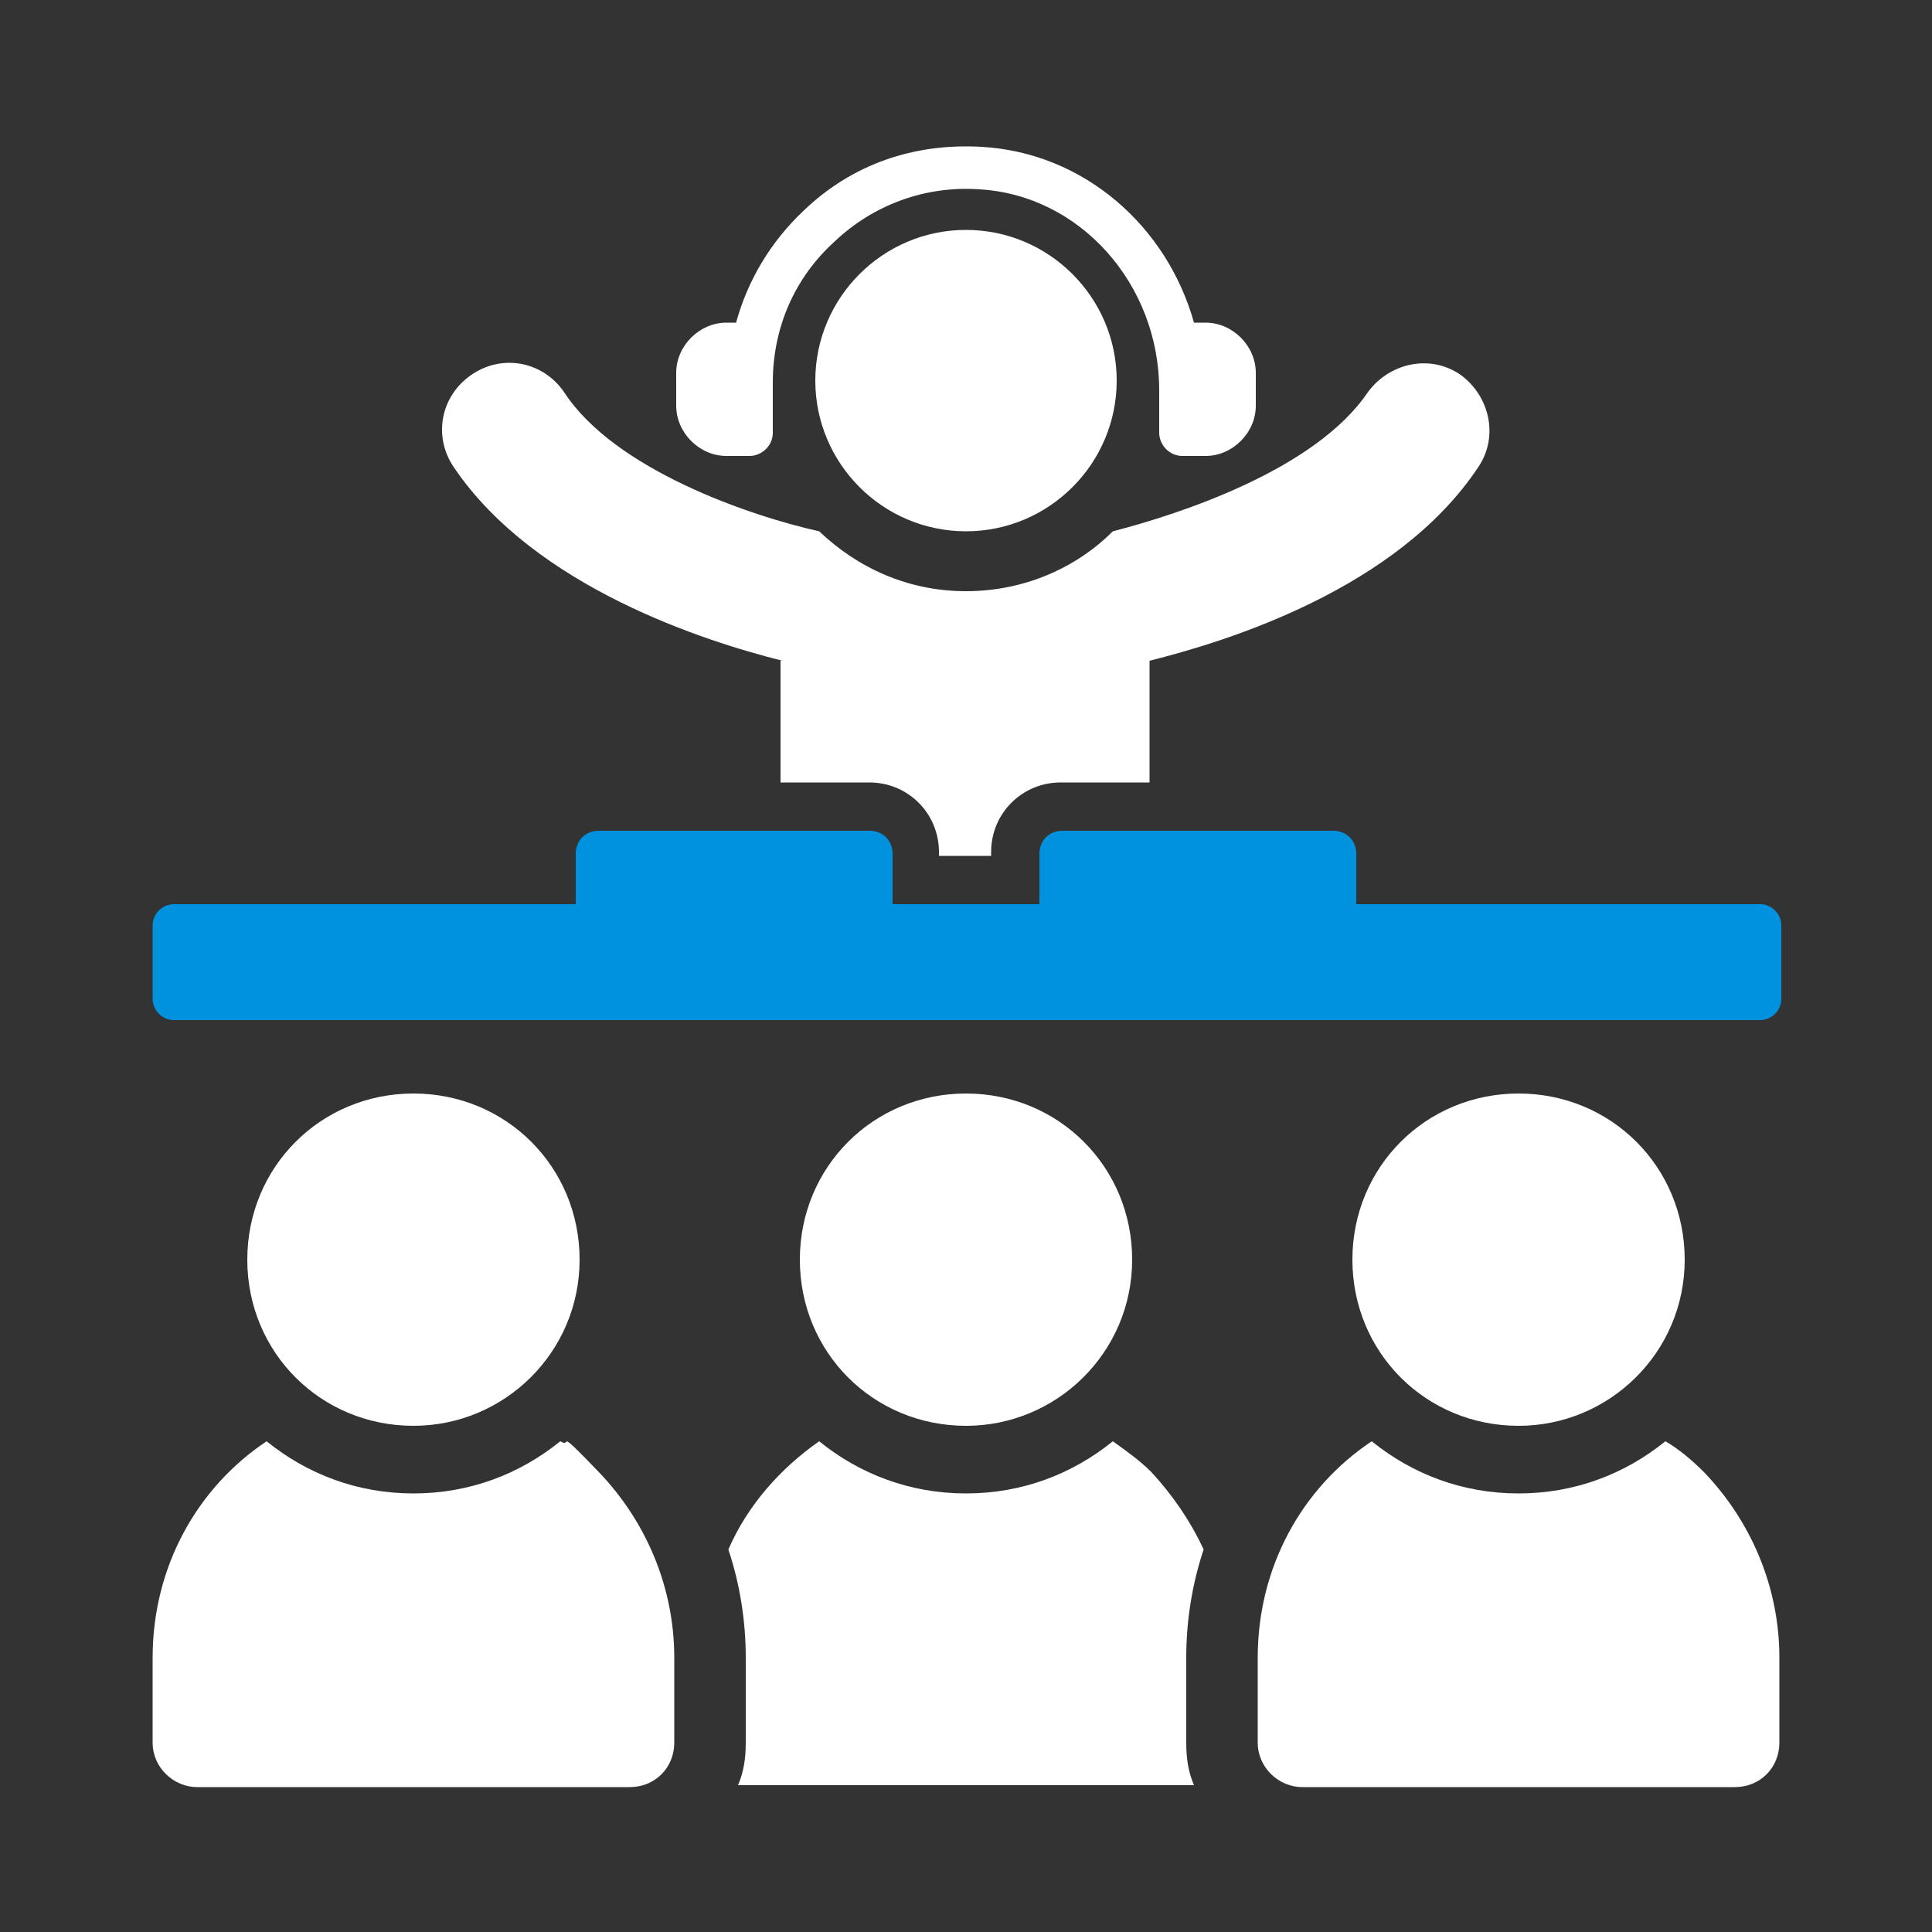
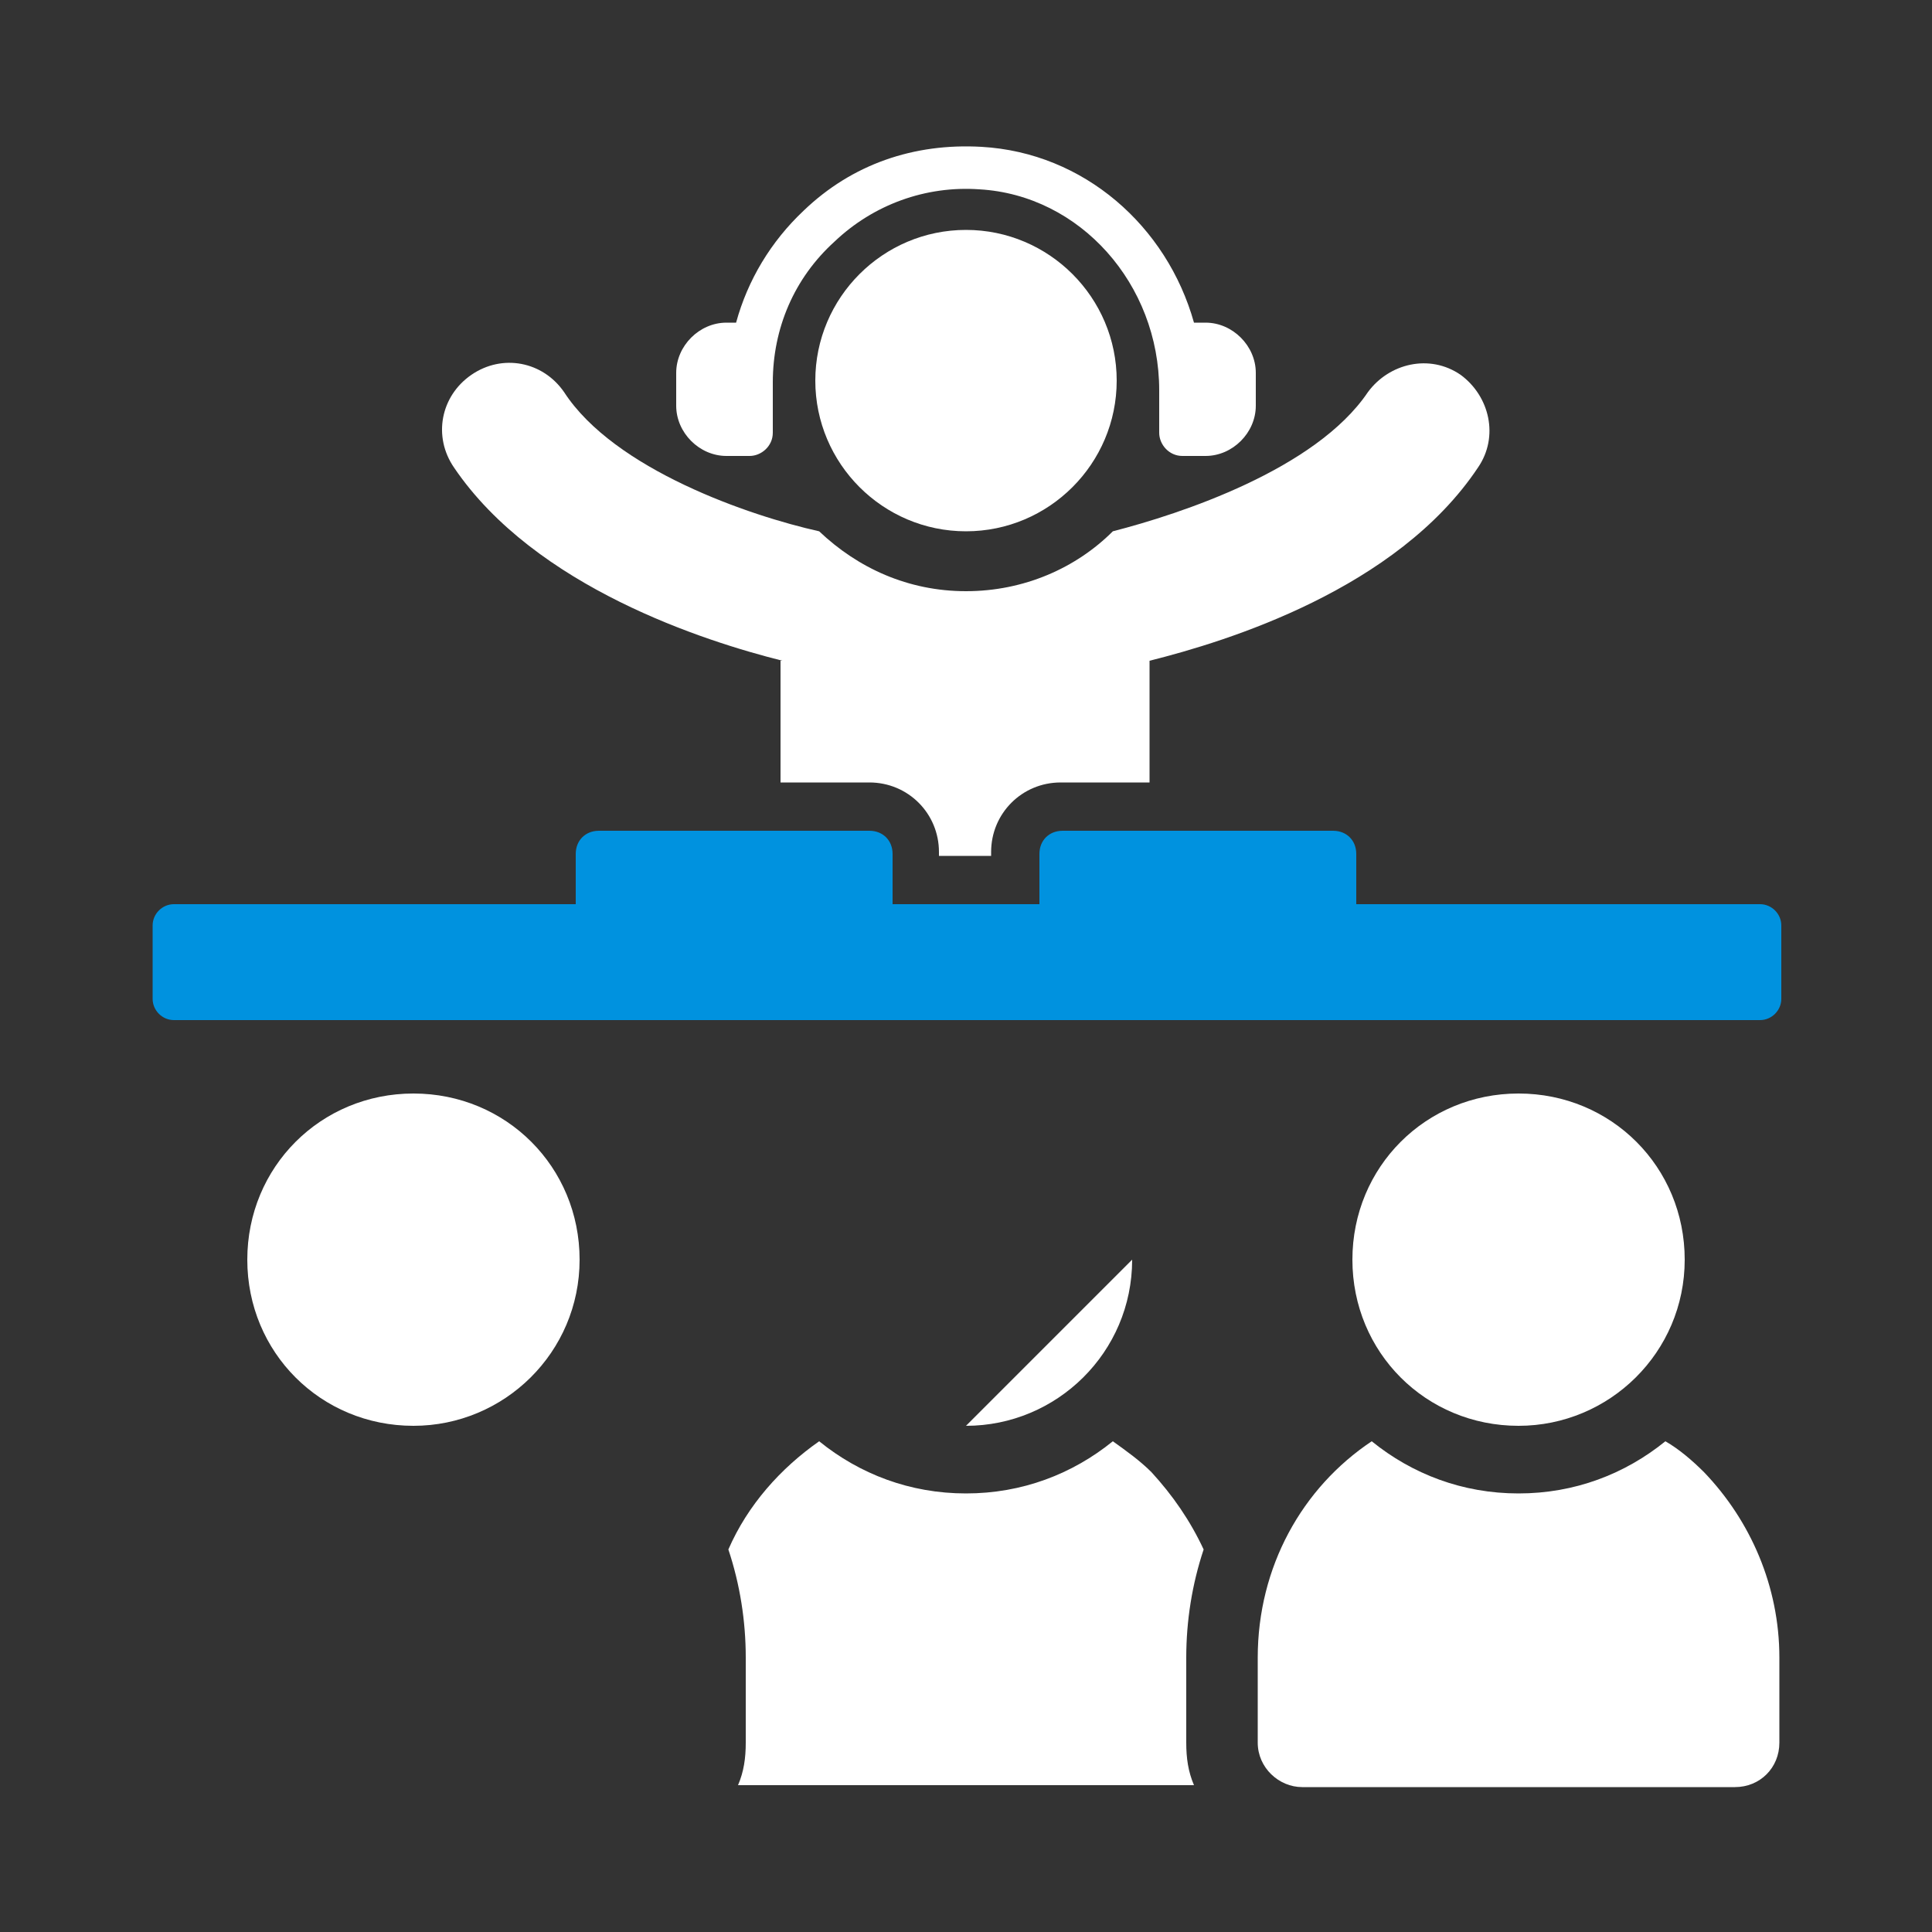
<svg xmlns="http://www.w3.org/2000/svg" id="Layer_1" version="1.1" viewBox="0 0 100 100">
  <rect x="0" y="0" width="100" height="100" fill="#333333" stroke="none" />
  <defs>
    <style>
      .st0 {
        fill: #fff;
      }

      .st1 {
        fill: #0092df;
      }
    </style>
  </defs>
  <path class="st1" d="M91,46.8h-20.8v-2.6c0-.7-.5-1.2-1.2-1.2h-14c-.7,0-1.2.5-1.2,1.2v2.6h-7.6v-2.6c0-.7-.5-1.2-1.2-1.2h-14c-.7,0-1.2.5-1.2,1.2v2.6H9c-.6,0-1.1.5-1.1,1.1v3.8c0,.6.5,1.1,1.1,1.1h82.1c.6,0,1.1-.5,1.1-1.1v-3.8c0-.6-.5-1.1-1.1-1.1Z" />
  <path class="st0" d="M40.4,34.2v6.3h4.6c2,0,3.6,1.6,3.6,3.6v.2h2.7v-.2c0-2,1.6-3.6,3.6-3.6h4.6v-6.3c4-1,12.8-3.7,17-10,1.1-1.6.6-3.7-.9-4.8-1.6-1.1-3.7-.6-4.8.9-2.7,4-9.7,6.3-13.2,7.2-1.9,1.9-4.6,3.1-7.6,3.1s-5.6-1.2-7.6-3.1c-3.6-.8-10.6-3.2-13.2-7.2-1.1-1.6-3.2-2-4.8-.9-1.6,1.1-2,3.2-.9,4.8,4.2,6.2,13,9,17,10Z" />
  <path class="st0" d="M50,11.9c-4.3,0-7.8,3.5-7.8,7.8s3.5,7.8,7.8,7.8,7.8-3.5,7.8-7.8-3.5-7.8-7.8-7.8Z" />
  <path class="st0" d="M37.6,23.6h1.2c.6,0,1.2-.5,1.2-1.2v-2.6c0-2.8,1.1-5.4,3.2-7.3,2-1.9,4.7-2.9,7.5-2.7,5.2.3,9.3,4.9,9.3,10.4v2.2c0,.6.5,1.2,1.2,1.2h1.2c1.4,0,2.6-1.2,2.6-2.6v-1.7c0-1.4-1.2-2.6-2.6-2.6h-.6c-1.4-5-5.7-8.8-11-9.1-3.5-.2-6.7.9-9.2,3.3-1.7,1.6-2.9,3.6-3.5,5.8h-.5c-1.4,0-2.6,1.2-2.6,2.6v1.7c0,1.4,1.2,2.6,2.6,2.6Z" />
  <path class="st0" d="M62.3,80.2c-.7-1.5-1.6-2.8-2.7-4-.6-.6-1.3-1.1-2-1.6-2.1,1.7-4.7,2.7-7.6,2.7s-5.5-1-7.6-2.7c-2,1.4-3.7,3.3-4.7,5.6.6,1.8.9,3.7.9,5.6v4.4c0,.8-.1,1.5-.4,2.2.2,0,.4,0,.6,0h22.4c.2,0,.4,0,.6,0-.3-.7-.4-1.4-.4-2.2v-4.4c0-1.9.3-3.8.9-5.6Z" />
-   <path class="st0" d="M50,73.8c4.7,0,8.6-3.8,8.6-8.6s-3.8-8.6-8.6-8.6-8.6,3.8-8.6,8.6,3.8,8.6,8.6,8.6Z" />
-   <path class="st0" d="M29,74.6c-2.1,1.7-4.7,2.7-7.6,2.7s-5.5-1-7.6-2.7c-3.6,2.4-5.9,6.5-5.9,11.2v4.4c0,1.3,1.1,2.3,2.3,2.3h22.4c1.3,0,2.3-1,2.3-2.3v-4.4c0-3.7-1.5-7.1-3.9-9.6s-1.3-1.2-2-1.6Z" />
+   <path class="st0" d="M50,73.8c4.7,0,8.6-3.8,8.6-8.6Z" />
  <path class="st0" d="M21.4,73.8c4.7,0,8.6-3.8,8.6-8.6s-3.8-8.6-8.6-8.6-8.6,3.8-8.6,8.6,3.8,8.6,8.6,8.6Z" />
  <path class="st0" d="M86.2,74.6c-2.1,1.7-4.7,2.7-7.6,2.7s-5.5-1-7.6-2.7c-3.6,2.4-5.9,6.5-5.9,11.2v4.4c0,1.3,1.1,2.3,2.3,2.3h22.4c1.3,0,2.3-1,2.3-2.3v-4.4c0-3.7-1.5-7.1-3.9-9.6-.6-.6-1.3-1.2-2-1.6Z" />
  <path class="st0" d="M78.6,73.8c4.7,0,8.6-3.8,8.6-8.6s-3.8-8.6-8.6-8.6-8.6,3.8-8.6,8.6,3.8,8.6,8.6,8.6Z" />
</svg>